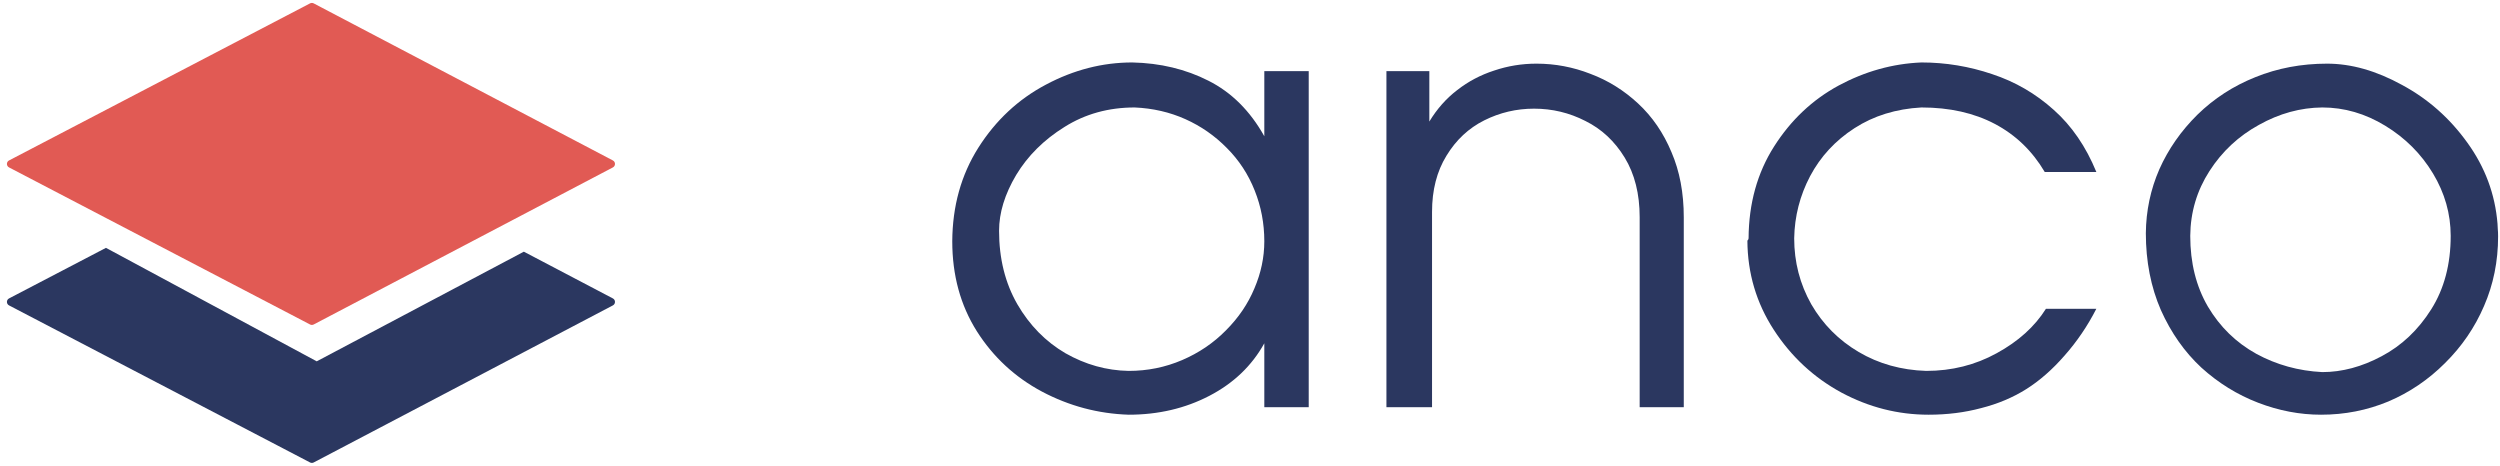
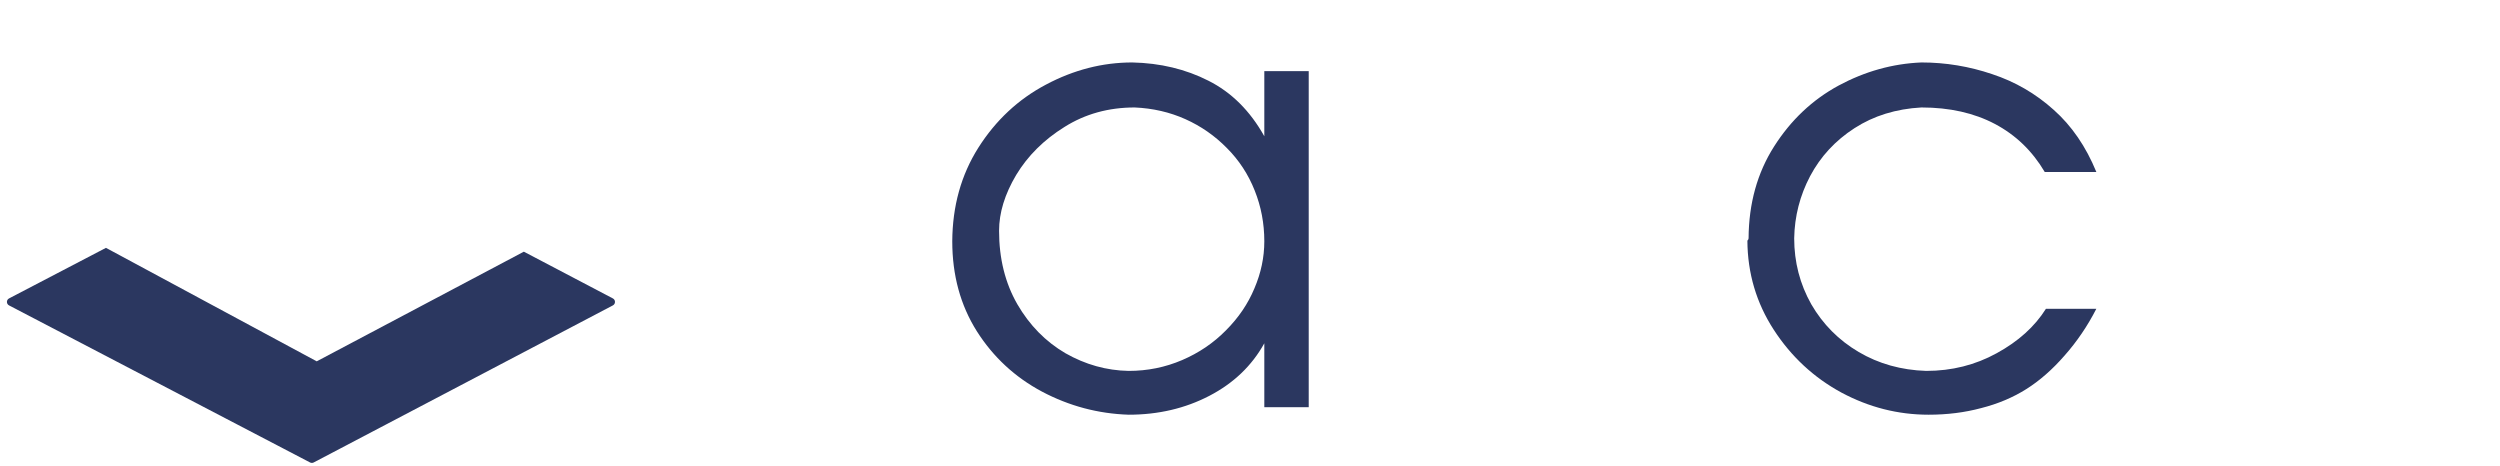
<svg xmlns="http://www.w3.org/2000/svg" width="805" height="150" viewBox="0 0 805 150" fill="none">
  <path d="M306.629 77.692C306.693 66.356 309.495 56.308 315.034 47.548C320.638 38.724 327.884 31.961 336.773 27.259C345.726 22.493 355.001 20.11 364.598 20.11C373.615 20.303 381.795 22.268 389.138 26.003C396.545 29.739 402.535 35.697 407.108 43.877V22.912H421.407V131.12H407.108V110.541C403.115 117.755 397.221 123.391 389.428 127.449C381.634 131.507 372.971 133.536 363.438 133.536C353.584 133.214 344.276 130.734 335.517 126.096C326.821 121.459 319.833 114.986 314.551 106.677C309.27 98.303 306.629 88.642 306.629 77.692ZM321.701 74.311C321.701 83.264 323.665 91.154 327.594 97.981C331.523 104.744 336.676 109.994 343.053 113.73C349.494 117.401 356.289 119.301 363.438 119.43C369.493 119.43 375.225 118.27 380.636 115.952C386.046 113.633 390.748 110.445 394.742 106.387C398.799 102.329 401.859 97.82 403.92 92.861C406.046 87.901 407.108 82.845 407.108 77.692C407.108 71.96 406.078 66.517 404.017 61.364C401.955 56.147 398.96 51.574 395.031 47.645C391.167 43.716 386.723 40.624 381.699 38.37C376.675 36.116 371.232 34.86 365.371 34.602C356.933 34.602 349.397 36.695 342.763 40.882C336.129 45.004 330.944 50.157 327.208 56.34C323.536 62.524 321.701 68.514 321.701 74.311Z" fill="#2B3760" />
-   <path d="M446.43 131.12V22.912H460.246V39.143C462.694 35.085 465.689 31.704 469.232 28.998C472.774 26.229 476.735 24.136 481.115 22.718C485.495 21.237 490.036 20.496 494.738 20.496C500.728 20.496 506.525 21.591 512.129 23.781C517.797 25.907 522.917 29.095 527.49 33.346C532.063 37.597 535.638 42.814 538.215 48.998C540.855 55.117 542.176 62.105 542.176 69.963V131.12H527.973V69.963C527.973 62.427 526.363 56.018 523.143 50.737C519.922 45.455 515.703 41.526 510.486 38.95C505.333 36.309 499.826 34.989 493.965 34.989C488.297 34.989 482.951 36.245 477.927 38.757C472.903 41.269 468.845 45.069 465.753 50.157C462.662 55.181 461.116 61.203 461.116 68.224V131.12H446.43Z" fill="#2B3760" />
  <path d="M563.044 76.726C563.109 65.519 565.846 55.664 571.257 47.162C576.667 38.66 583.591 32.122 592.029 27.549C600.531 22.976 609.42 20.496 618.695 20.11C626.488 20.11 634.089 21.366 641.496 23.878C648.903 26.325 655.505 30.158 661.302 35.375C667.099 40.528 671.672 47.194 675.021 55.374H658.403C654.41 48.611 649.064 43.458 642.365 39.916C635.667 36.373 627.776 34.602 618.695 34.602C610.515 35.053 603.333 37.275 597.15 41.269C590.966 45.262 586.2 50.415 582.851 56.727C579.566 62.975 577.859 69.641 577.73 76.726C577.73 84.391 579.566 91.476 583.237 97.981C586.973 104.422 592.061 109.543 598.502 113.343C604.943 117.143 612.189 119.172 620.24 119.43C628.485 119.43 636.053 117.53 642.945 113.73C649.901 109.929 655.183 105.163 658.79 99.431H675.021C672.187 104.97 668.773 109.994 664.78 114.503C660.851 119.011 656.729 122.618 652.413 125.323C648.098 128.029 643.267 130.057 637.921 131.41C632.639 132.827 627.004 133.536 621.013 133.536C611.159 133.536 601.787 131.152 592.898 126.386C584.01 121.555 576.764 114.825 571.16 106.194C565.556 97.563 562.722 87.998 562.658 77.499C562.787 77.37 562.883 77.241 562.948 77.113C563.012 76.919 563.044 76.79 563.044 76.726Z" fill="#2B3760" />
-   <path d="M690.962 75.084C691.027 67.87 692.476 61.01 695.31 54.505C698.209 47.999 702.299 42.138 707.58 36.921C712.926 31.704 719.142 27.678 726.227 24.844C733.376 21.945 741.073 20.496 749.318 20.496C757.111 20.496 765.163 22.783 773.471 27.356C781.845 31.865 788.865 38.08 794.533 46.003C800.202 53.861 803.422 62.524 804.195 71.992C804.259 72.636 804.292 73.248 804.292 73.828C804.356 74.407 804.388 75.18 804.388 76.146C804.388 84.133 802.875 91.605 799.847 98.561C796.884 105.453 792.698 111.572 787.287 116.918C781.941 122.264 775.855 126.386 769.027 129.285C762.2 132.119 754.986 133.536 747.385 133.536C740.558 133.536 733.795 132.247 727.096 129.671C720.398 127.095 714.311 123.327 708.836 118.367C703.426 113.343 699.078 107.16 695.793 99.817C692.573 92.41 690.962 84.165 690.962 75.084ZM705.261 75.953C705.261 84.648 707.161 92.249 710.962 98.754C714.826 105.26 720.011 110.316 726.517 113.923C733.022 117.465 740.107 119.43 747.772 119.816C754.148 119.816 760.525 118.109 766.902 114.696C773.343 111.282 778.656 106.258 782.843 99.624C787.03 92.99 789.123 85.099 789.123 75.953C789.123 68.868 787.223 62.169 783.423 55.857C779.623 49.545 774.502 44.425 768.061 40.496C761.62 36.567 754.857 34.602 747.772 34.602C740.751 34.666 733.956 36.534 727.386 40.206C720.816 43.813 715.503 48.772 711.445 55.084C707.387 61.397 705.326 68.353 705.261 75.953Z" fill="#2B3760" />
  <path fill-rule="evenodd" clip-rule="evenodd" d="M34.12 79.807L101.985 116.349L138.614 96.958L168.678 81.041L197.348 96.093C198.252 96.568 198.252 97.862 197.348 98.337L101.012 148.912C100.644 149.105 100.205 149.106 99.837 148.914L2.912 98.338C2.003 97.865 2.003 96.565 2.912 96.091L34.12 79.807Z" fill="#2B3760" />
-   <path d="M2.911 53.909C2.003 53.435 2.003 52.136 2.911 51.662L99.836 1.086C100.205 0.894 100.644 0.895 101.012 1.088L197.348 51.663C198.252 52.138 198.252 53.433 197.348 53.907L101.012 104.483C100.644 104.676 100.205 104.677 99.836 104.484L2.911 53.909Z" fill="#E15A54" />
</svg>